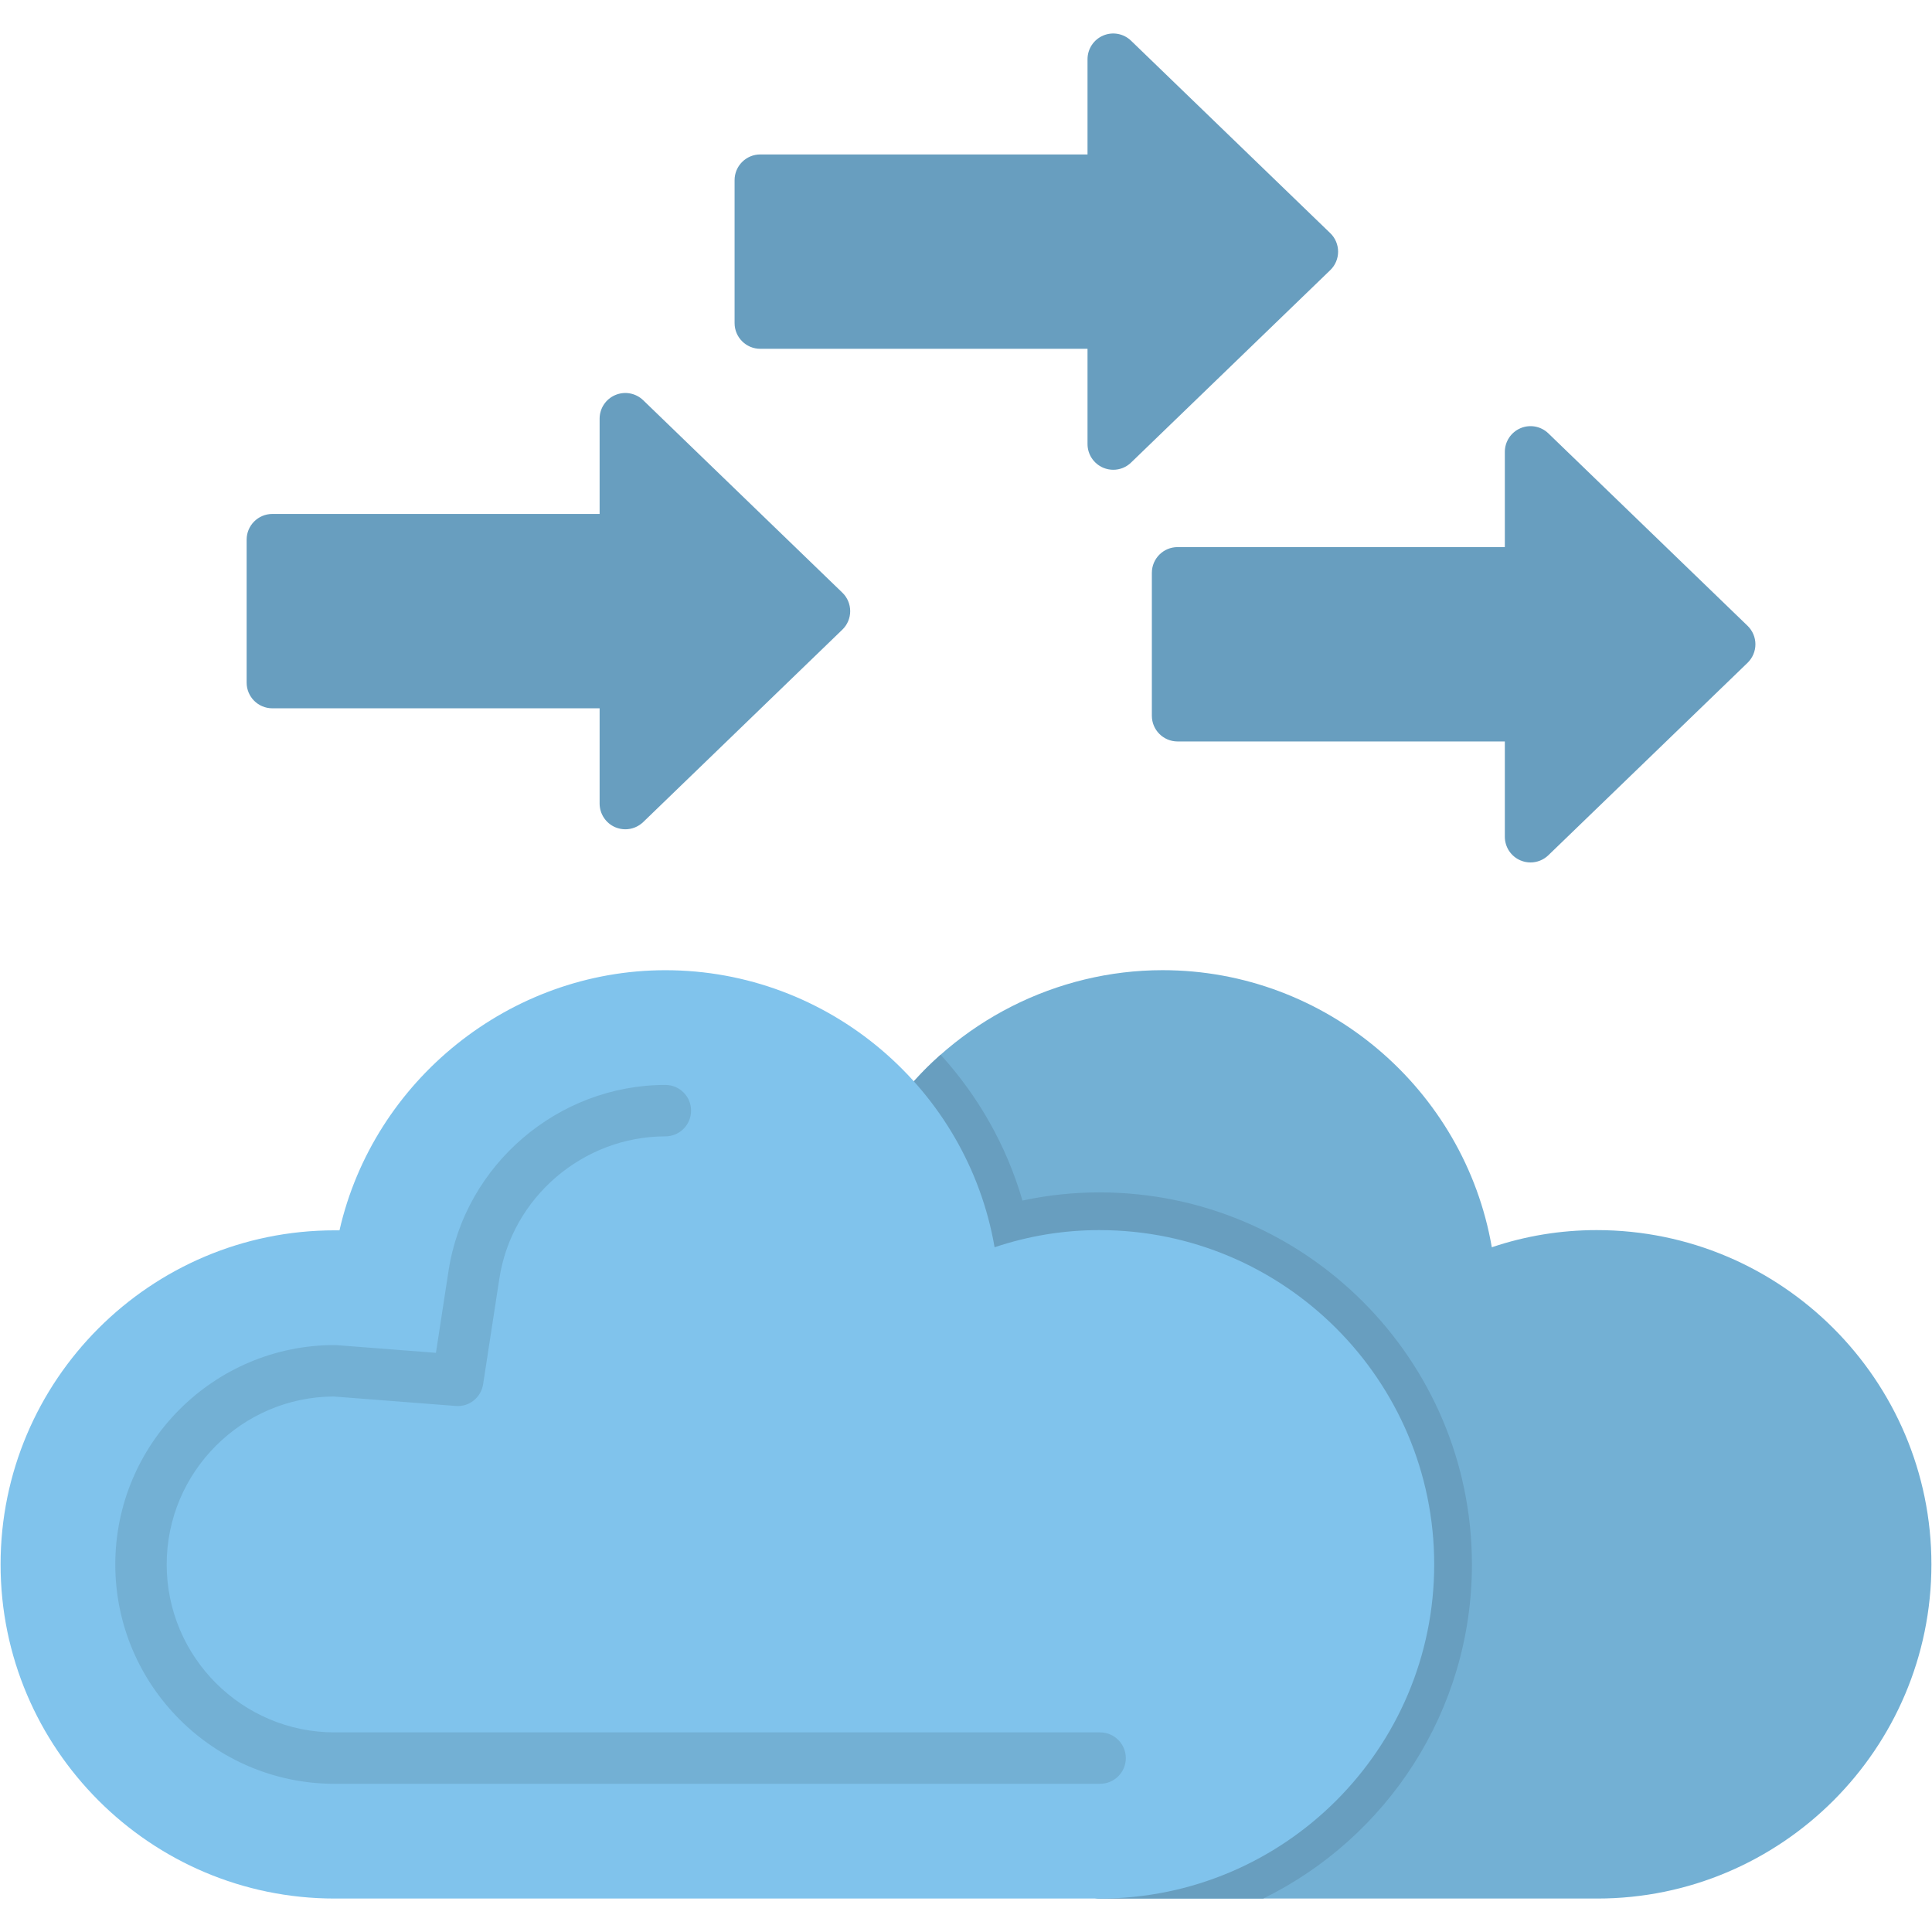
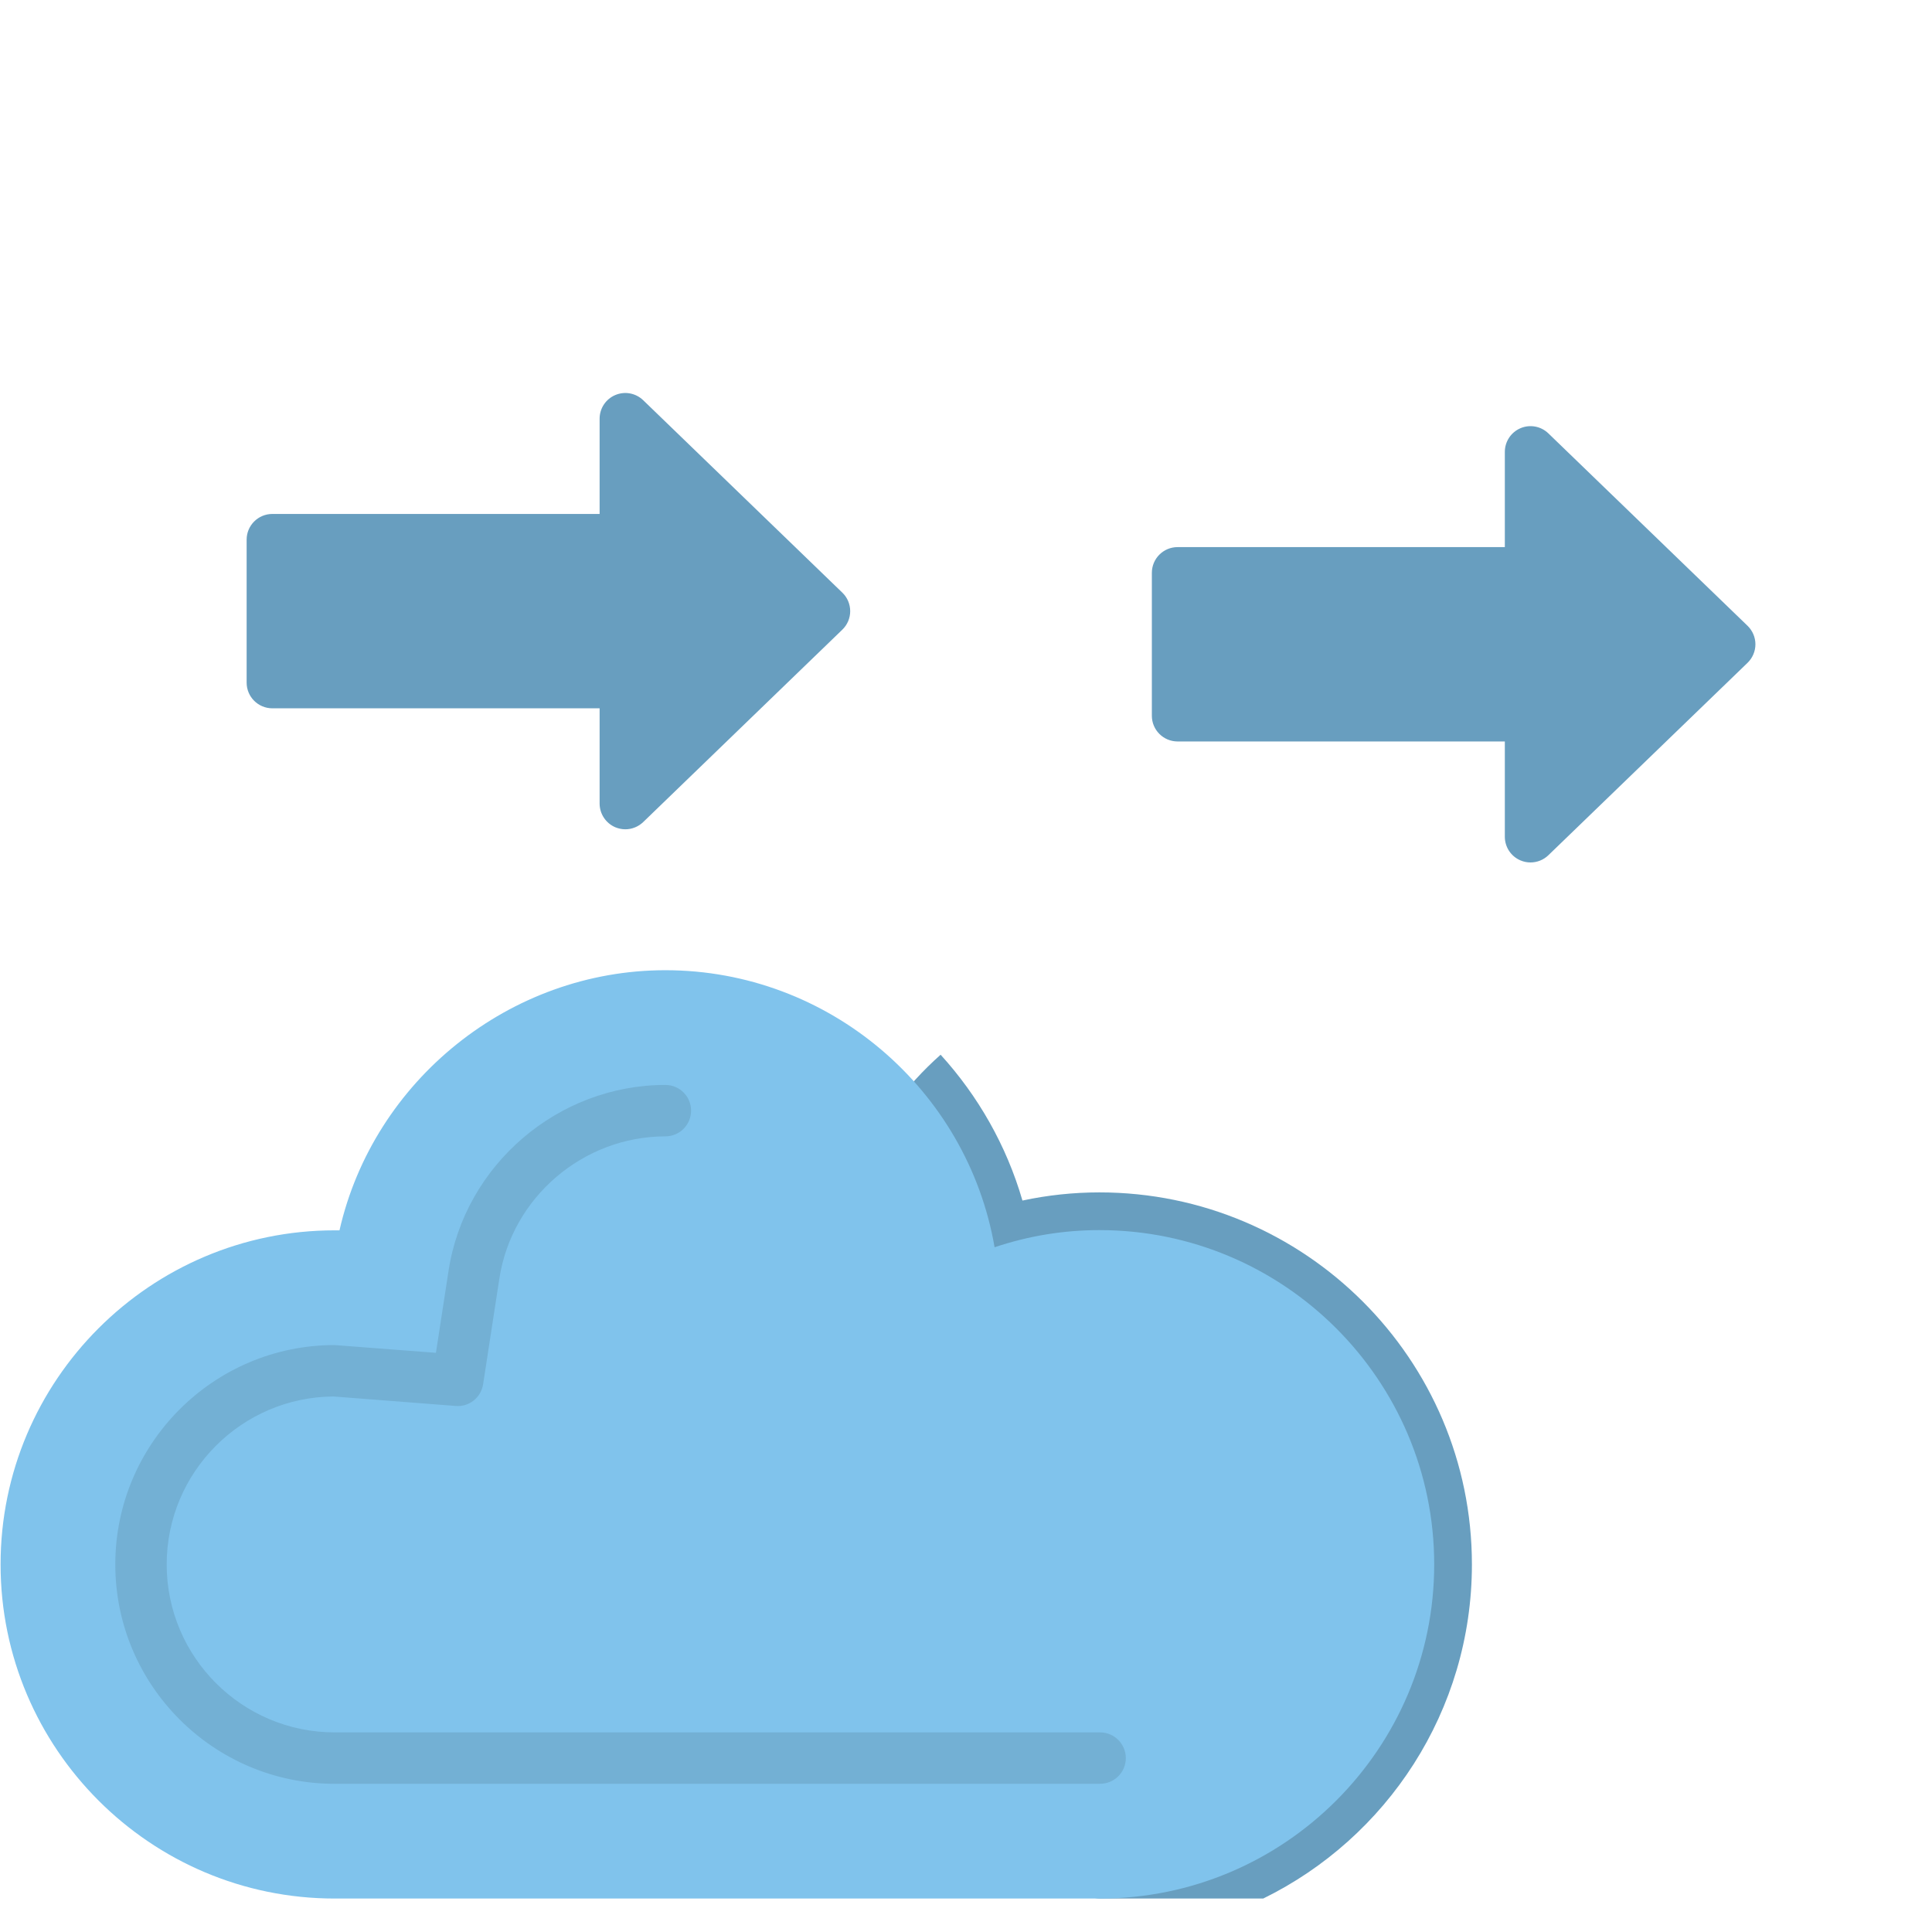
<svg xmlns="http://www.w3.org/2000/svg" width="50" height="50" viewBox="0 0 50 50" fill="none">
  <g clip-path="url(#clip0_59_731)">
-     <path fill-rule="evenodd" clip-rule="evenodd" d="M41.338 49.134H28.471C28.103 49.134 27.805 48.836 27.805 48.469C27.805 48.101 28.103 47.803 28.471 47.803C32.505 47.803 35.787 44.522 35.787 40.487C35.787 36.45 32.497 33.165 28.453 33.165C27.422 33.165 26.414 33.385 25.457 33.818C25.258 33.908 25.028 33.894 24.841 33.783C24.654 33.67 24.534 33.474 24.519 33.257C24.426 31.87 23.942 30.546 23.118 29.426C22.946 29.191 22.946 28.872 23.118 28.637C24.743 26.428 27.349 25.108 30.088 25.108C34.319 25.108 37.902 28.193 38.608 32.279C39.486 31.983 40.396 31.835 41.322 31.835C46.099 31.835 49.985 35.716 49.985 40.487C49.984 45.255 46.106 49.134 41.338 49.134L41.338 49.134Z" fill="#73B0D4" />
    <path fill-rule="evenodd" clip-rule="evenodd" d="M32.692 49.134H28.471C28.103 49.134 27.805 48.836 27.805 48.469C27.805 48.101 28.103 47.803 28.471 47.803C32.505 47.803 35.787 44.522 35.787 40.487C35.787 36.45 32.497 33.165 28.453 33.165C27.422 33.165 26.414 33.385 25.457 33.818C25.258 33.908 25.028 33.894 24.841 33.783C24.654 33.67 24.534 33.474 24.519 33.257C24.426 31.87 23.942 30.546 23.118 29.426C22.946 29.191 22.946 28.872 23.118 28.638C23.481 28.145 23.893 27.696 24.343 27.296C25.31 28.359 26.046 29.641 26.461 31.07C27.115 30.93 27.781 30.859 28.453 30.859C33.765 30.859 38.093 35.173 38.093 40.487C38.093 44.281 35.888 47.568 32.692 49.134V49.134Z" fill="#689EBF" />
    <path fill-rule="evenodd" clip-rule="evenodd" d="M28.471 49.134H8.661C3.894 49.134 0.015 45.255 0.015 40.487C0.015 35.719 3.894 31.841 8.661 31.841C8.703 31.841 8.745 31.841 8.786 31.841C9.668 27.964 13.192 25.109 17.22 25.109C21.451 25.109 25.035 28.193 25.74 32.279C26.618 31.984 27.527 31.835 28.453 31.835C33.231 31.835 37.117 35.717 37.117 40.487C37.117 45.255 33.238 49.134 28.471 49.134V49.134Z" fill="#80C3EC" />
-     <path fill-rule="evenodd" clip-rule="evenodd" d="M28.47 46.165H8.661C5.531 46.165 2.984 43.618 2.984 40.488C2.984 37.357 5.53 34.81 8.661 34.81C8.678 34.81 8.696 34.81 8.713 34.812L11.282 35.011L11.609 32.884C12.03 30.144 14.442 28.078 17.22 28.078C17.587 28.078 17.885 28.376 17.885 28.743C17.885 29.111 17.587 29.409 17.22 29.409C15.093 29.409 13.246 30.989 12.924 33.086L12.503 35.824C12.45 36.167 12.142 36.416 11.794 36.386L8.636 36.141C6.251 36.154 4.314 38.099 4.314 40.488C4.314 42.884 6.264 44.834 8.661 44.834H28.47C28.838 44.834 29.136 45.132 29.136 45.5C29.136 45.867 28.838 46.164 28.471 46.164L28.47 46.165Z" fill="#73B0D4" />
+     <path fill-rule="evenodd" clip-rule="evenodd" d="M28.47 46.165H8.661C5.531 46.165 2.984 43.618 2.984 40.488C2.984 37.357 5.53 34.81 8.661 34.81L11.282 35.011L11.609 32.884C12.03 30.144 14.442 28.078 17.22 28.078C17.587 28.078 17.885 28.376 17.885 28.743C17.885 29.111 17.587 29.409 17.22 29.409C15.093 29.409 13.246 30.989 12.924 33.086L12.503 35.824C12.45 36.167 12.142 36.416 11.794 36.386L8.636 36.141C6.251 36.154 4.314 38.099 4.314 40.488C4.314 42.884 6.264 44.834 8.661 44.834H28.47C28.838 44.834 29.136 45.132 29.136 45.5C29.136 45.867 28.838 46.164 28.471 46.164L28.47 46.165Z" fill="#73B0D4" />
    <path fill-rule="evenodd" clip-rule="evenodd" d="M16.183 21.462C16.096 21.462 16.008 21.444 15.923 21.409C15.678 21.304 15.518 21.063 15.518 20.796V18.331L7.049 18.331C6.681 18.331 6.383 18.034 6.383 17.666V13.966C6.383 13.599 6.681 13.301 7.049 13.301H15.518V10.836C15.518 10.569 15.677 10.328 15.923 10.224C16.17 10.119 16.453 10.172 16.646 10.358L21.8 15.338C21.93 15.463 22.003 15.636 22.003 15.817C22.003 15.997 21.93 16.17 21.8 16.295L16.646 21.275C16.519 21.397 16.352 21.462 16.183 21.462V21.462Z" fill="#689EBF" />
-     <path fill-rule="evenodd" clip-rule="evenodd" d="M28.811 12.158C28.723 12.158 28.635 12.14 28.551 12.105C28.305 12 28.145 11.759 28.145 11.493V9.027H19.676C19.309 9.027 19.011 8.729 19.011 8.362V4.662C19.011 4.295 19.309 3.997 19.676 3.997H28.145V1.532C28.145 1.265 28.305 1.024 28.55 0.92C28.796 0.815 29.08 0.868 29.272 1.054L34.427 6.034C34.557 6.159 34.63 6.332 34.63 6.513C34.63 6.693 34.557 6.866 34.427 6.991L29.272 11.971C29.146 12.094 28.979 12.158 28.811 12.158V12.158Z" fill="#689EBF" />
    <path fill-rule="evenodd" clip-rule="evenodd" d="M39.61 22.32C39.522 22.32 39.434 22.303 39.35 22.267C39.104 22.163 38.945 21.922 38.945 21.655V19.189H30.476C30.108 19.189 29.81 18.891 29.81 18.524V14.825C29.81 14.457 30.108 14.159 30.476 14.159H38.945V11.694C38.945 11.427 39.105 11.186 39.35 11.082C39.595 10.977 39.88 11.03 40.072 11.216L45.227 16.196C45.356 16.321 45.43 16.494 45.43 16.674C45.43 16.855 45.356 17.028 45.227 17.153L40.072 22.133C39.946 22.255 39.779 22.32 39.61 22.32H39.61Z" fill="#689EBF" />
  </g>
  <defs>
    <clipPath id="clip0_59_731">
      <rect width="50" height="50" fill="white" />
    </clipPath>
  </defs>
</svg>